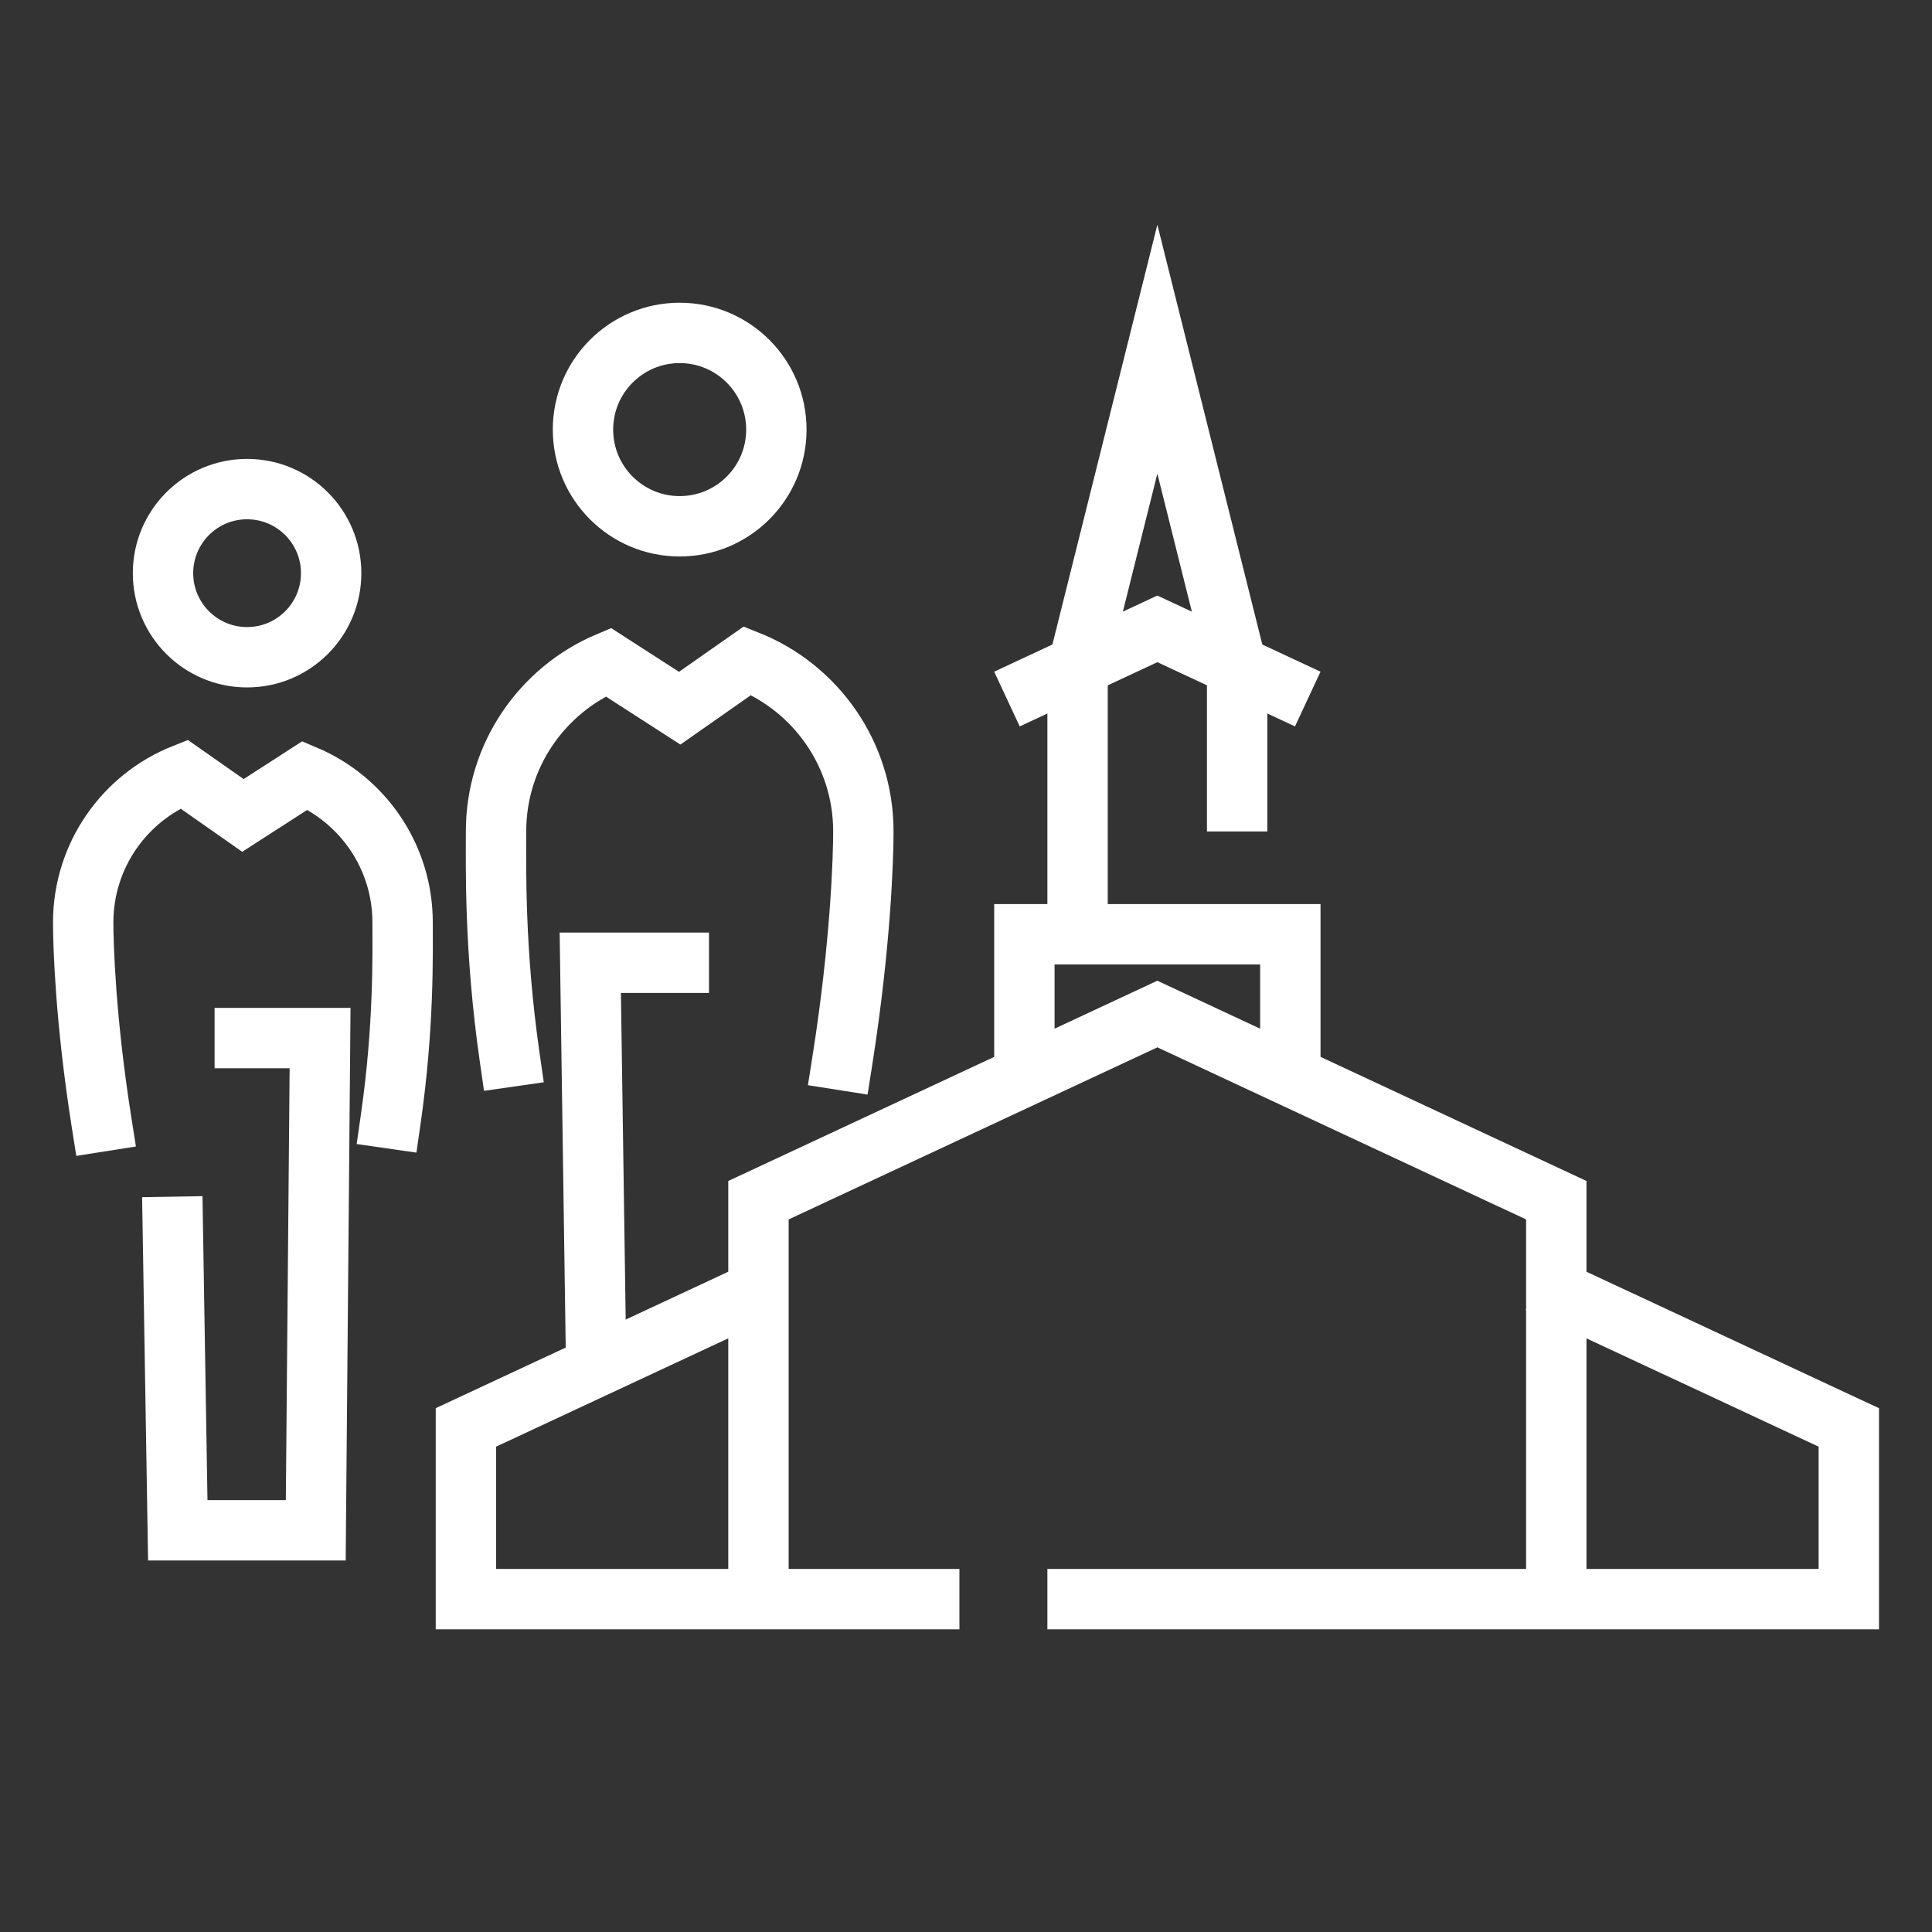
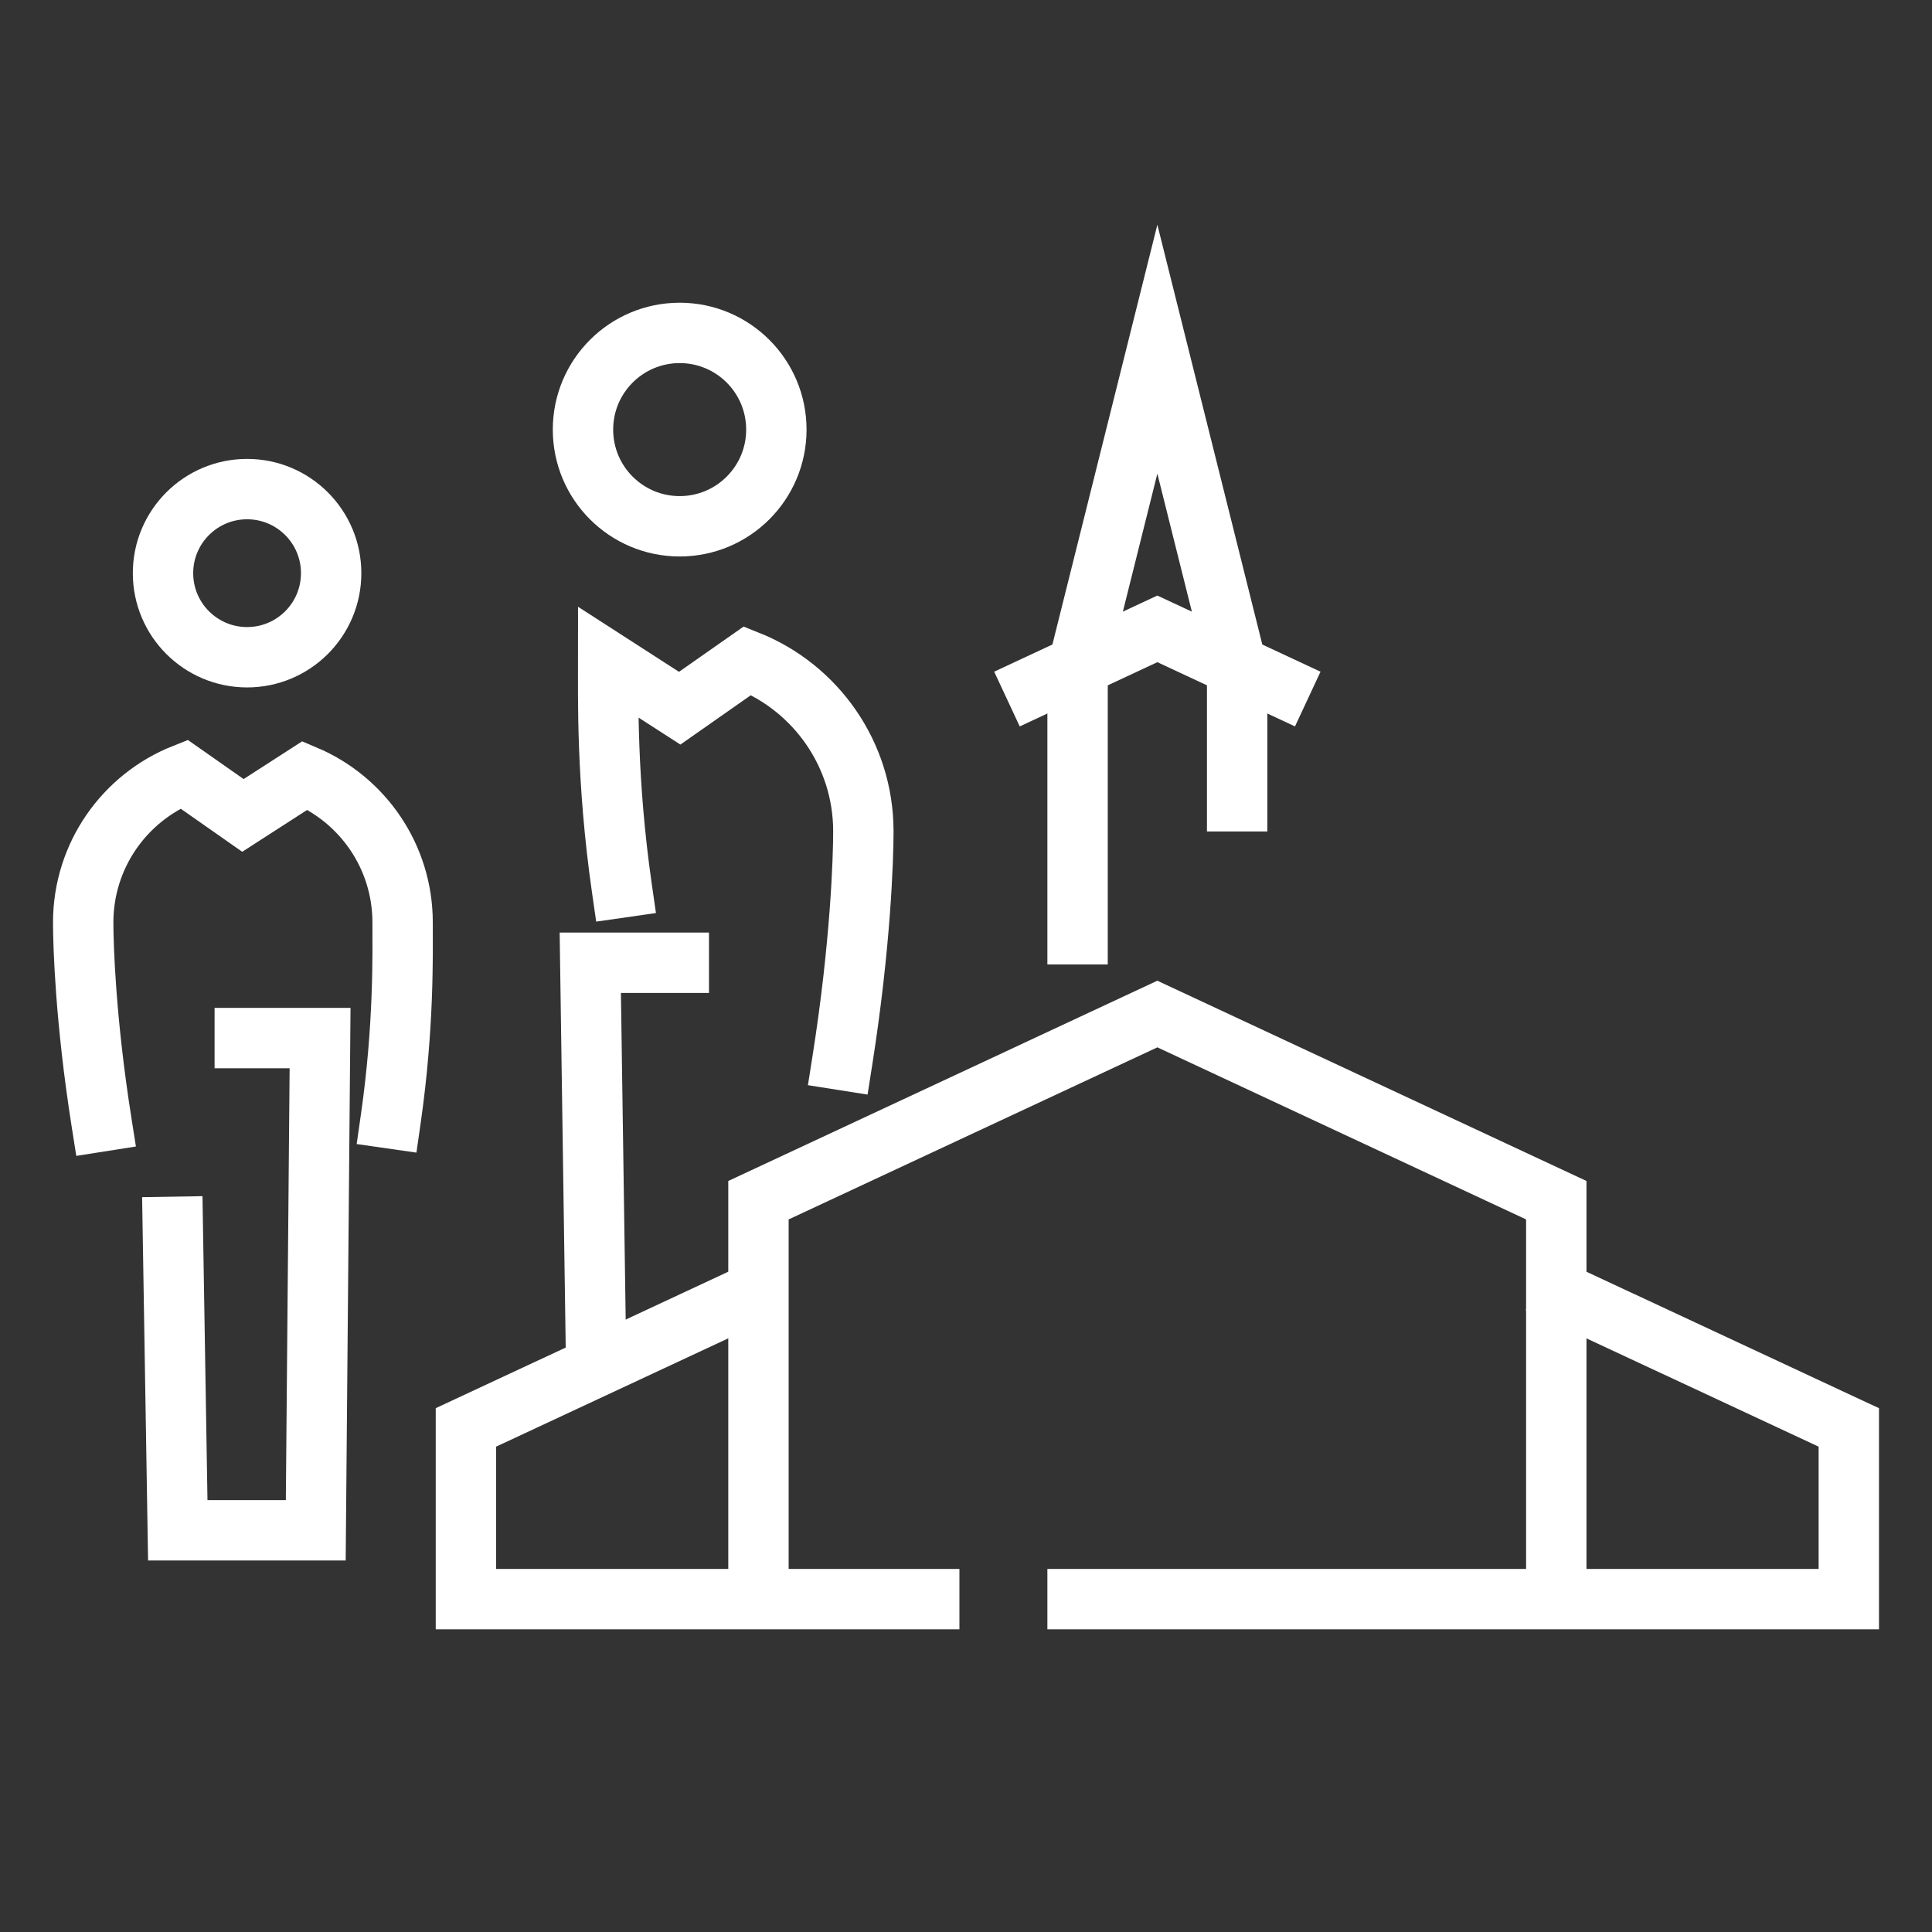
<svg xmlns="http://www.w3.org/2000/svg" version="1.1" id="Layer_1" x="0px" y="0px" viewBox="0 0 64 64" style="enable-background:new 0 0 64 64;" xml:space="preserve">
  <rect x="0" y="0" width="64" height="64" fill="#333333" stroke="none" />
  <g>
    <g>
      <g>
        <circle style="fill:none;stroke:#FFFFFF;stroke-width:2;stroke-linecap:square;stroke-miterlimit:10;" cx="22.515" cy="14.231" r="3.203" />
        <polyline style="fill:none;stroke:#FFFFFF;stroke-width:2;stroke-linecap:square;stroke-miterlimit:10;" points="19.74,44.625      19.554,31.892 22.486,31.892    " />
-         <path style="fill:none;stroke:#FFFFFF;stroke-width:2;stroke-linecap:square;stroke-miterlimit:10;" d="M27.907,35.116     c0.606-3.846,0.693-6.703,0.693-7.576c0-2.566-1.589-4.761-3.836-5.655l-2.248,1.575l-2.368-1.526     c-2.184,0.924-3.716,3.086-3.716,5.606c0,1.147-0.059,3.929,0.449,7.464" />
+         <path style="fill:none;stroke:#FFFFFF;stroke-width:2;stroke-linecap:square;stroke-miterlimit:10;" d="M27.907,35.116     c0.606-3.846,0.693-6.703,0.693-7.576c0-2.566-1.589-4.761-3.836-5.655l-2.248,1.575l-2.368-1.526     c0,1.147-0.059,3.929,0.449,7.464" />
      </g>
      <g>
        <circle style="fill:none;stroke:#FFFFFF;stroke-width:2;stroke-linecap:square;stroke-miterlimit:10;" cx="8.185" cy="18.987" r="2.785" />
        <polyline style="fill:none;stroke:#FFFFFF;stroke-width:2;stroke-linecap:square;stroke-miterlimit:10;" points="5.724,40.641      5.889,50.693 10.46,50.693 10.603,34.387 8.108,34.387    " />
        <path style="fill:none;stroke:#FFFFFF;stroke-width:2;stroke-linecap:square;stroke-miterlimit:10;" d="M3.359,37.147     c-0.527-3.345-0.603-5.829-0.603-6.588c0-2.231,1.381-4.14,3.336-4.917l1.955,1.37l2.059-1.327     c1.899,0.803,3.231,2.683,3.231,4.874c0,0.997,0.051,3.417-0.39,6.491" />
      </g>
    </g>
    <g>
      <polyline style="fill:none;stroke:#FFFFFF;stroke-width:2;stroke-linecap:square;stroke-miterlimit:10;" points="51.554,52.43     51.554,39.758 38.339,33.591 25.125,39.758 25.125,51.723   " />
      <polyline style="fill:none;stroke:#FFFFFF;stroke-width:2;stroke-linecap:square;stroke-miterlimit:10;" points="42.415,22.734     38.339,20.832 34.263,22.734   " />
      <g>
        <polyline style="fill:none;stroke:#FFFFFF;stroke-width:2;stroke-linecap:square;stroke-miterlimit:10;" points="35.696,52.973      61.244,52.973 61.244,47.285 51.871,42.913    " />
      </g>
      <polyline style="fill:none;stroke:#FFFFFF;stroke-width:2;stroke-linecap:square;stroke-miterlimit:10;" points="24.337,43.132     15.434,47.285 15.434,52.973 30.782,52.973   " />
-       <polyline style="fill:none;stroke:#FFFFFF;stroke-width:2;stroke-linecap:square;stroke-miterlimit:10;" points="42.744,34.802     42.744,30.949 33.934,30.949 33.934,34.333   " />
      <polyline style="fill:none;stroke:#FFFFFF;stroke-width:2;stroke-linecap:square;stroke-miterlimit:10;" points="35.696,30.949     35.696,22.139 38.339,11.567 40.982,22.139 40.982,26.544   " />
    </g>
  </g>
</svg>